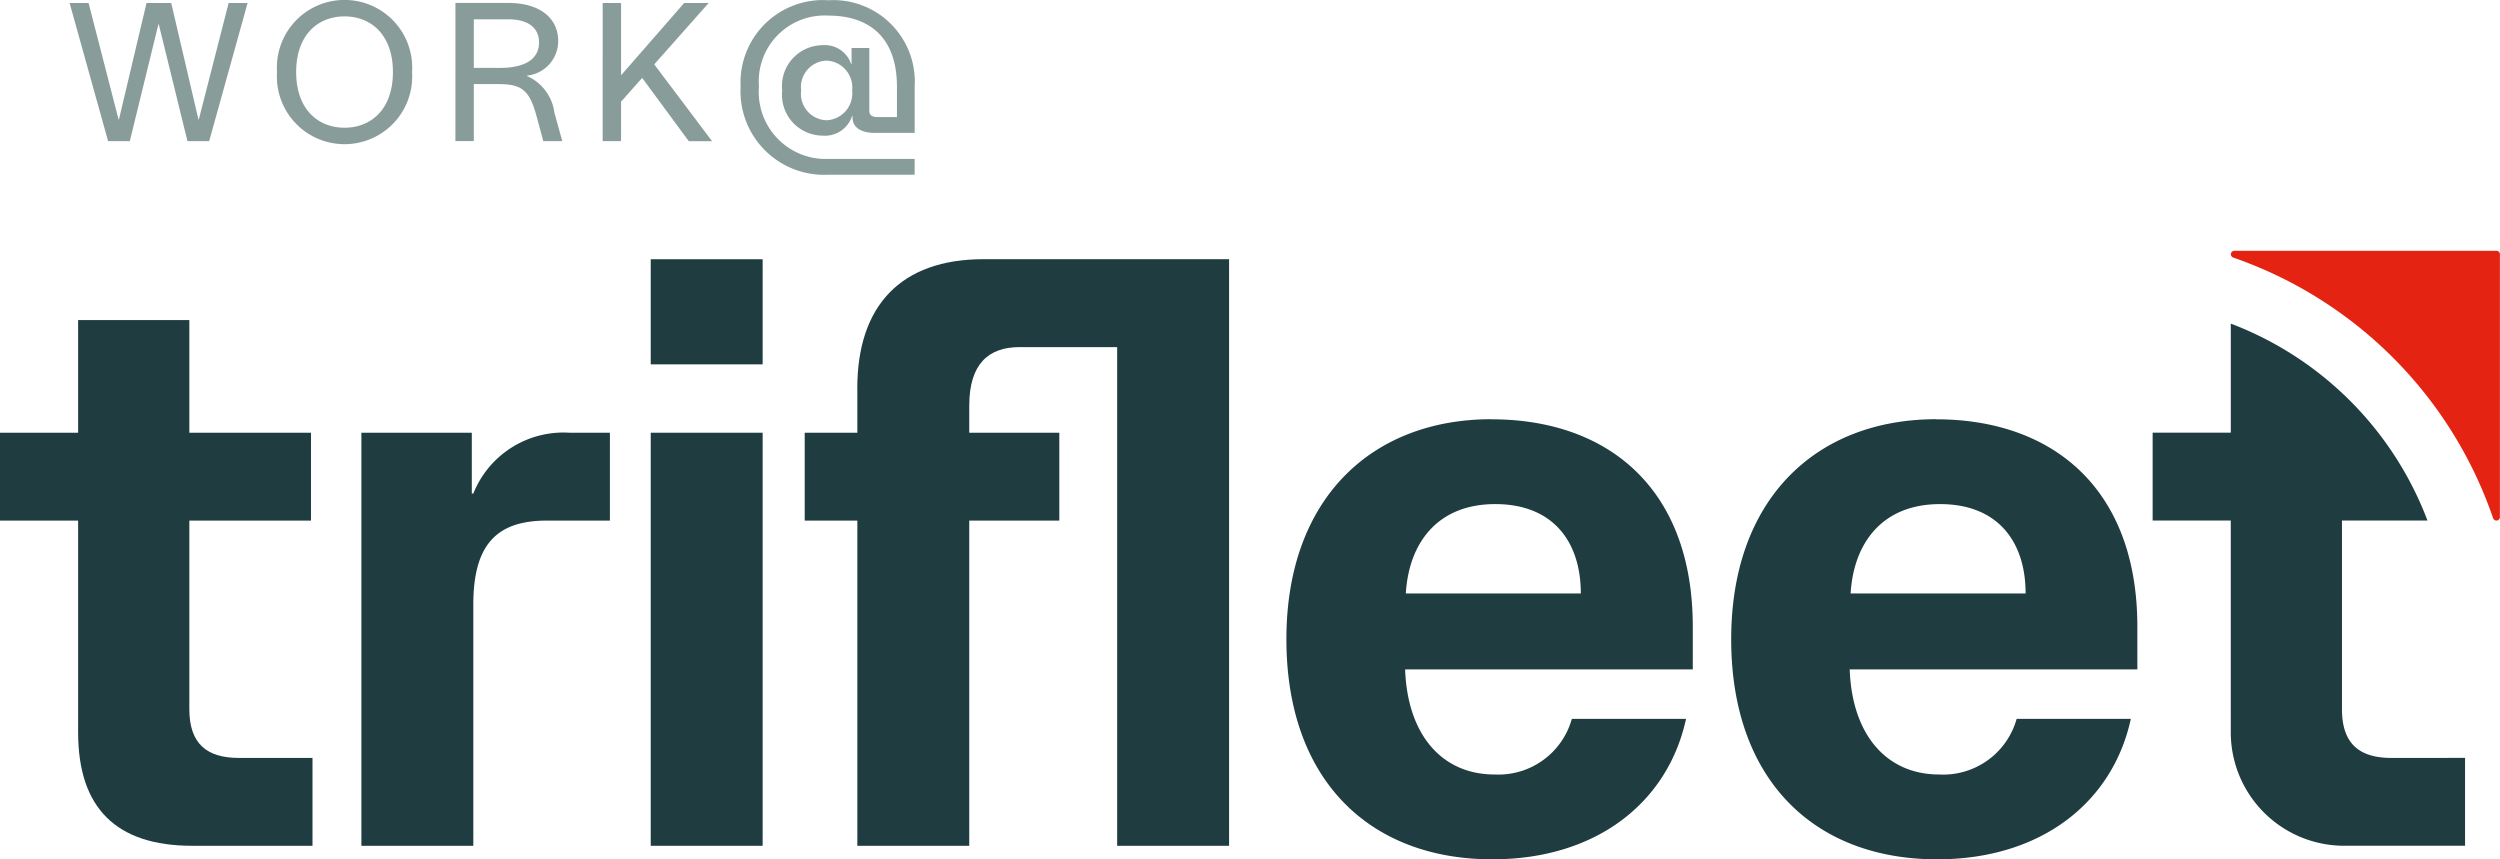
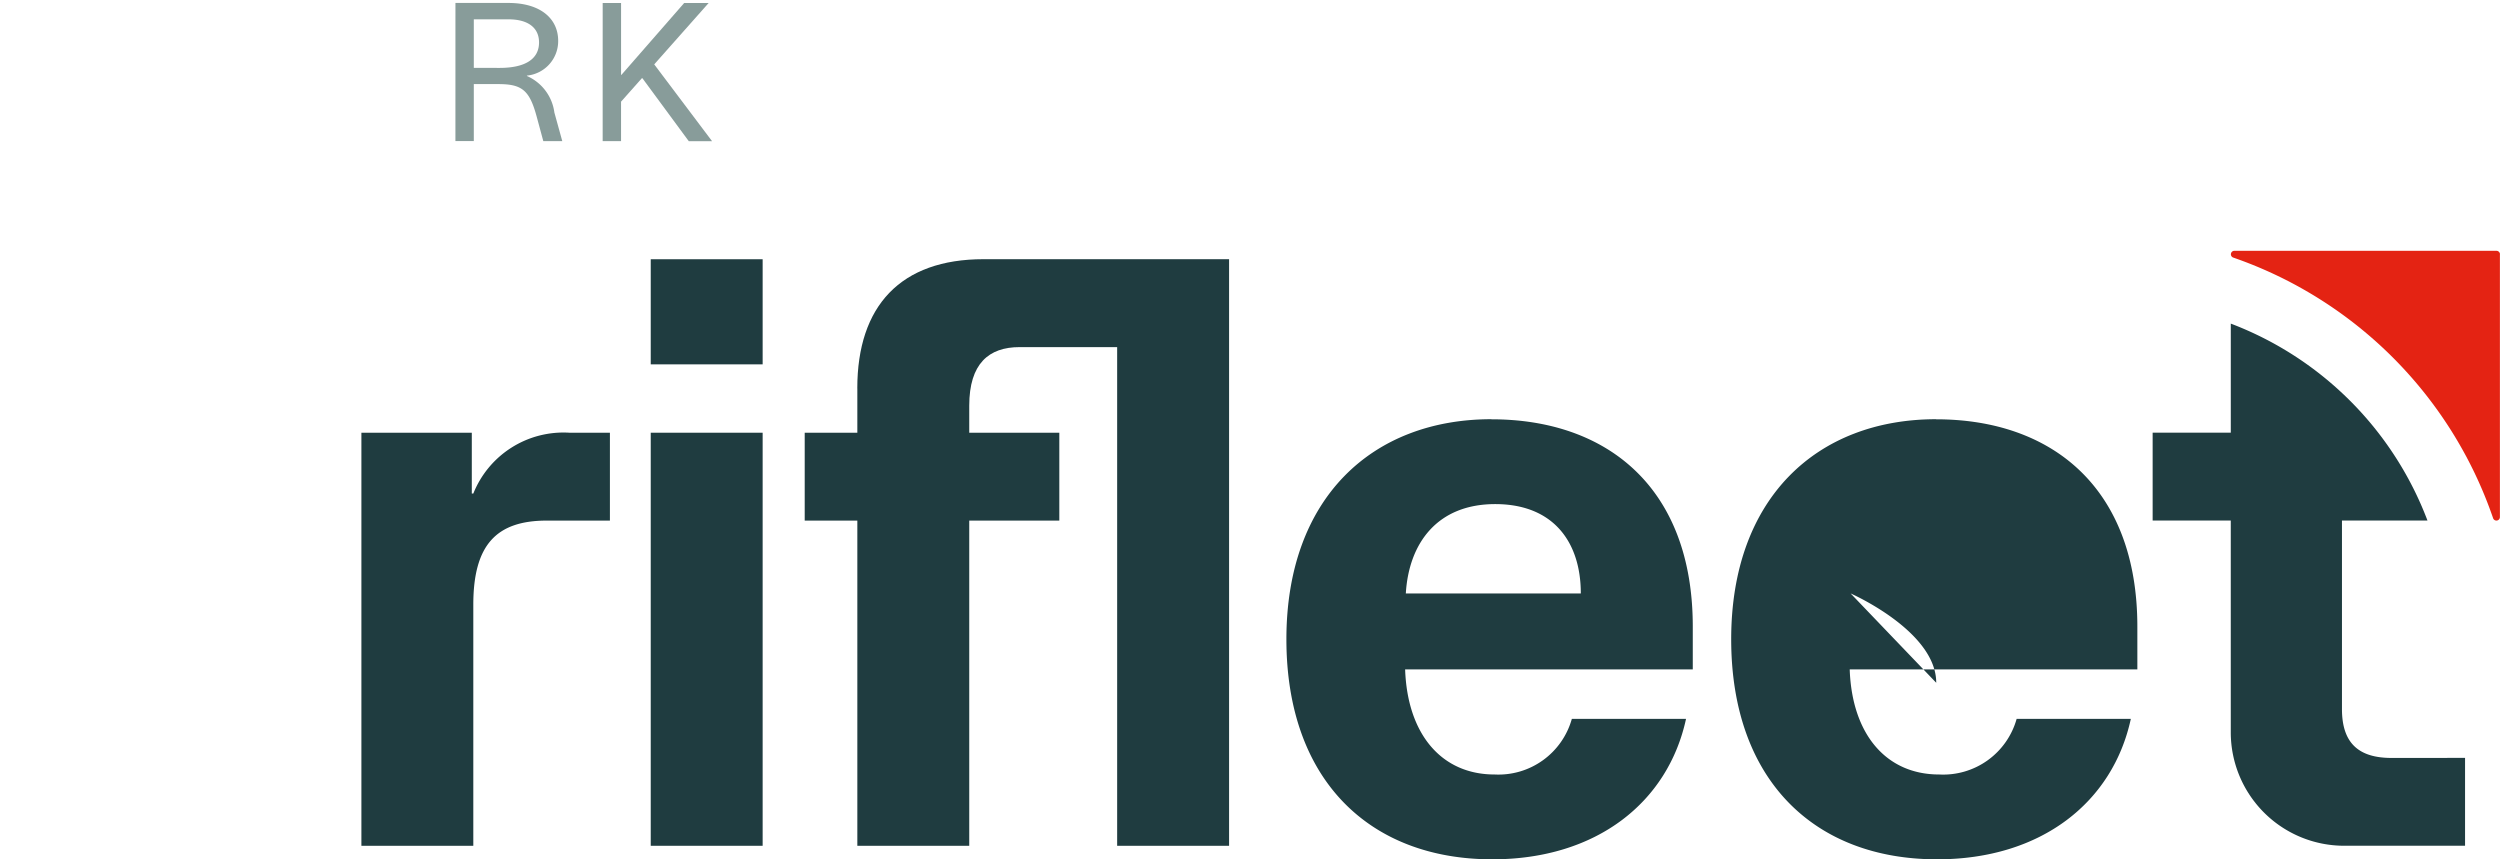
<svg xmlns="http://www.w3.org/2000/svg" width="136" height="46.747" viewBox="0 0 136 46.747">
  <defs>
    <clipPath id="clip-path">
      <rect id="Rectangle_786" data-name="Rectangle 786" width="136" height="46.747" fill="none" />
    </clipPath>
  </defs>
  <g id="Group_884" data-name="Group 884" transform="translate(0 0)">
    <g id="Group_883" data-name="Group 883" transform="translate(0 0)" clip-path="url(#clip-path)">
-       <path id="Path_3372" data-name="Path 3372" d="M10.3,50.356V40.1h6.618v-4.78H10.3V29.193H4.25V35.32H0V40.1H4.25V51.621c0,4.128,2.082,6.17,6.209,6.17H17v-4.78h-4c-1.717,0-2.7-.735-2.7-2.655Z" transform="translate(0 -11.78)" fill="#1f3c40" />
      <path id="Path_3373" data-name="Path 3373" d="M39.048,42.775h-.082v-3.31H32.96V61.936h6.088V48.82c0-3.267,1.265-4.575,4-4.575h3.431v-4.78H44.276a5.282,5.282,0,0,0-5.228,3.31" transform="translate(-13.3 -15.925)" fill="#1f3c40" />
      <rect id="Rectangle_784" data-name="Rectangle 784" width="6.088" height="22.471" transform="translate(35.4 23.54)" fill="#1f3c40" />
      <path id="Path_3374" data-name="Path 3374" d="M76.254,30.668v2.41H73.391v4.78h2.863V55.55h6.088V37.859h4.9v-4.78h-4.9v-1.47c0-2.29,1.064-3.187,2.737-3.187h5.309V55.55h6.089V23.639H83.116c-4.5,0-6.864,2.534-6.864,7.026Z" transform="translate(-29.615 -9.539)" fill="#1f3c40" />
      <path id="Path_3375" data-name="Path 3375" d="M128.477,38.233c-6.494,0-11.154,4.295-11.154,11.968s4.537,11.974,11.2,11.974c5.68,0,9.558-3.107,10.54-7.64h-6.212a4.146,4.146,0,0,1-4.207,3.025c-2.863,0-4.739-2.166-4.862-5.718h15.648V49.515c0-7.558-4.657-11.277-10.951-11.277Zm-4.657,9.478c.162-2.737,1.717-4.86,4.862-4.86s4.657,2.043,4.657,4.86Z" transform="translate(-47.343 -15.428)" fill="#1f3c40" />
-       <path id="Path_3376" data-name="Path 3376" d="M169.045,38.233c-6.494,0-11.154,4.295-11.154,11.968s4.537,11.974,11.2,11.974c5.677,0,9.558-3.107,10.54-7.64h-6.212A4.147,4.147,0,0,1,169.2,57.56c-2.863,0-4.739-2.166-4.862-5.718h15.648V49.515c0-7.558-4.657-11.277-10.948-11.277Zm-4.657,9.478c.162-2.737,1.717-4.86,4.862-4.86s4.657,2.043,4.657,4.86Z" transform="translate(-63.714 -15.428)" fill="#1f3c40" />
+       <path id="Path_3376" data-name="Path 3376" d="M169.045,38.233c-6.494,0-11.154,4.295-11.154,11.968s4.537,11.974,11.2,11.974c5.677,0,9.558-3.107,10.54-7.64h-6.212A4.147,4.147,0,0,1,169.2,57.56c-2.863,0-4.739-2.166-4.862-5.718h15.648V49.515c0-7.558-4.657-11.277-10.948-11.277Zm-4.657,9.478s4.657,2.043,4.657,4.86Z" transform="translate(-63.714 -15.428)" fill="#1f3c40" />
      <path id="Path_3377" data-name="Path 3377" d="M209.332,53.141c-1.717,0-2.7-.735-2.7-2.655V40.227h4.652a18.447,18.447,0,0,0-10.7-10.714v5.934h-4.251v4.78h4.25V51.748a6.17,6.17,0,0,0,6.169,6.17h6.576v-4.78Z" transform="translate(-79.229 -11.909)" fill="#1f3c40" />
      <rect id="Rectangle_785" data-name="Rectangle 785" width="6.088" height="5.718" transform="translate(35.4 14.103)" fill="#1f3c40" />
      <path id="Path_3378" data-name="Path 3378" d="M218.1,23.067V37.359a.19.19,0,0,1-.372.055A22.853,22.853,0,0,0,203.6,23.244a.189.189,0,0,1,.056-.37h14.256a.194.194,0,0,1,.193.193" transform="translate(-82.105 -9.23)" fill="#e42313" />
-       <path id="Path_3379" data-name="Path 3379" d="M6.348.271H7.38L9.012,6.607h.021l1.5-6.336h1.342l1.482,6.336h.021L15,.271h1.031L13.941,7.788H12.76L11.2,1.43h-.021L9.624,7.788H8.443Z" transform="translate(-2.562 -0.109)" fill="#889c9a" />
-       <path id="Path_3380" data-name="Path 3380" d="M25.266,3.92a3.681,3.681,0,1,1,7.346,0,3.681,3.681,0,1,1-7.346,0m3.673,3.028c1.45,0,2.632-1.009,2.632-3.028S30.389.892,28.939.892,26.308,1.9,26.308,3.92s1.181,3.028,2.631,3.028" transform="translate(-10.196 0)" fill="#889c9a" />
      <path id="Path_3381" data-name="Path 3381" d="M41.538.27h2.889c1.718,0,2.7.837,2.7,2.062a1.885,1.885,0,0,1-1.7,1.89v.021a2.527,2.527,0,0,1,1.493,1.987l.43,1.557H46.318l-.354-1.31c-.387-1.439-.784-1.793-2.083-1.793H42.537v3.1h-1Zm2.4,3.533c1.4,0,2.148-.484,2.148-1.386,0-.794-.591-1.257-1.665-1.257H42.537V3.8Z" transform="translate(-16.762 -0.109)" fill="#889c9a" />
      <path id="Path_3382" data-name="Path 3382" d="M54.966.271h1V4.18h.021L59.4.271h1.331L57.77,3.611l3.146,4.178H59.649L57.125,4.362H57.1L55.965,5.64V7.788h-1Z" transform="translate(-22.18 -0.109)" fill="#889c9a" />
-       <path id="Path_3383" data-name="Path 3383" d="M67.548,4.722a4.481,4.481,0,0,1,4.768-4.7,4.436,4.436,0,0,1,4.7,4.7V7.236H74.829c-.773,0-1.192-.333-1.192-.817V6.312h-.021A1.556,1.556,0,0,1,72,7.386a2.224,2.224,0,0,1-2.191-2.459A2.224,2.224,0,0,1,72,2.467,1.508,1.508,0,0,1,73.562,3.5h.021v-.88h.966V6.033c0,.225.14.344.419.344h1.084V4.722c0-2.738-1.568-3.866-3.737-3.866a3.583,3.583,0,0,0-3.77,3.866,3.641,3.641,0,0,0,3.77,3.931h4.7v.86h-4.7a4.549,4.549,0,0,1-4.768-4.79m4.693,1.826a1.466,1.466,0,0,0,1.375-1.622,1.465,1.465,0,0,0-1.375-1.621,1.439,1.439,0,0,0-1.4,1.621,1.435,1.435,0,0,0,1.4,1.622" transform="translate(-27.258 -0.008)" fill="#889c9a" />
    </g>
  </g>
</svg>